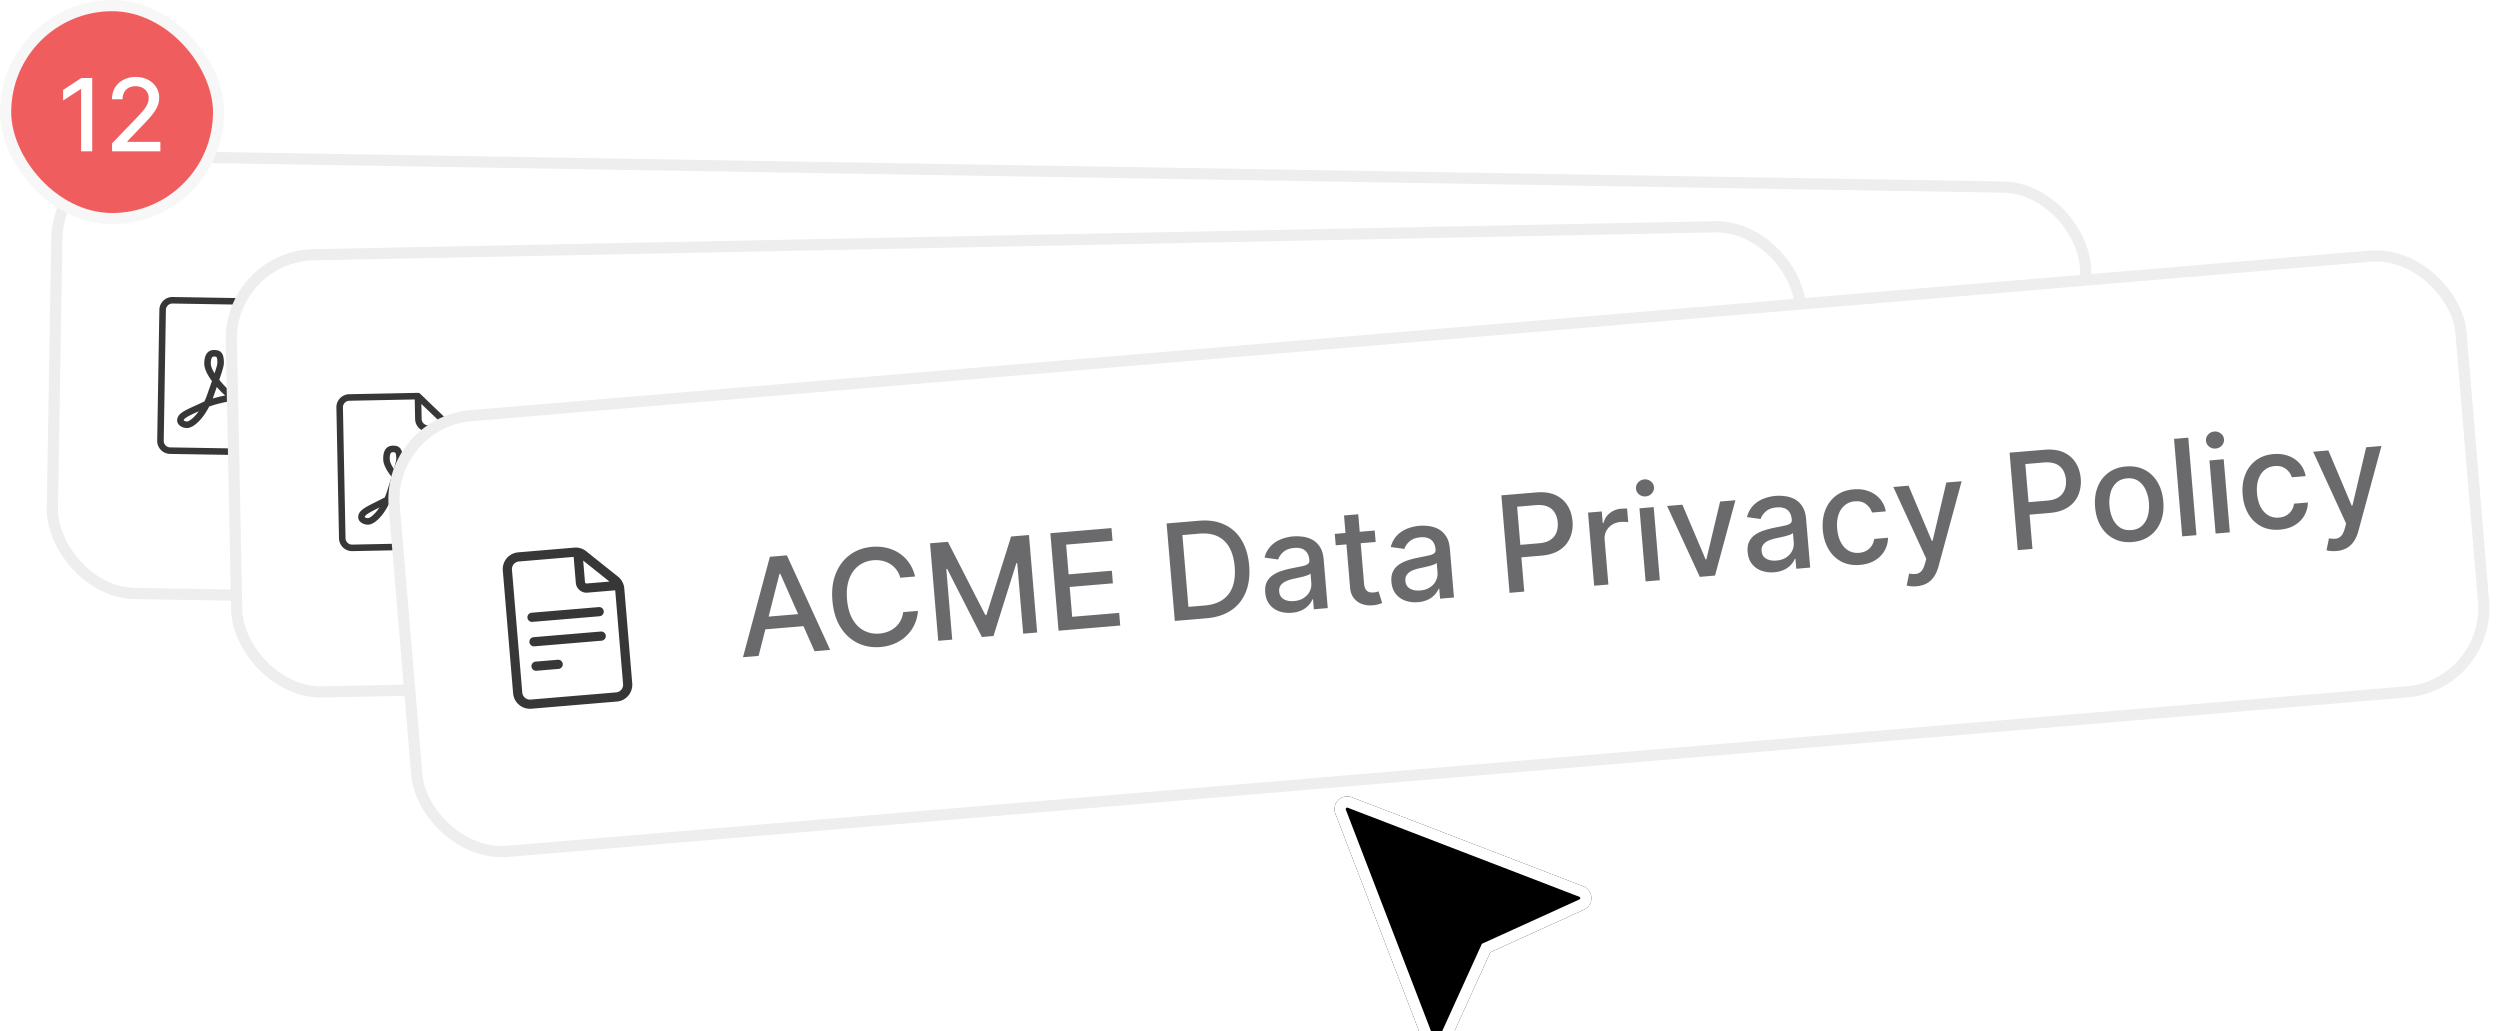
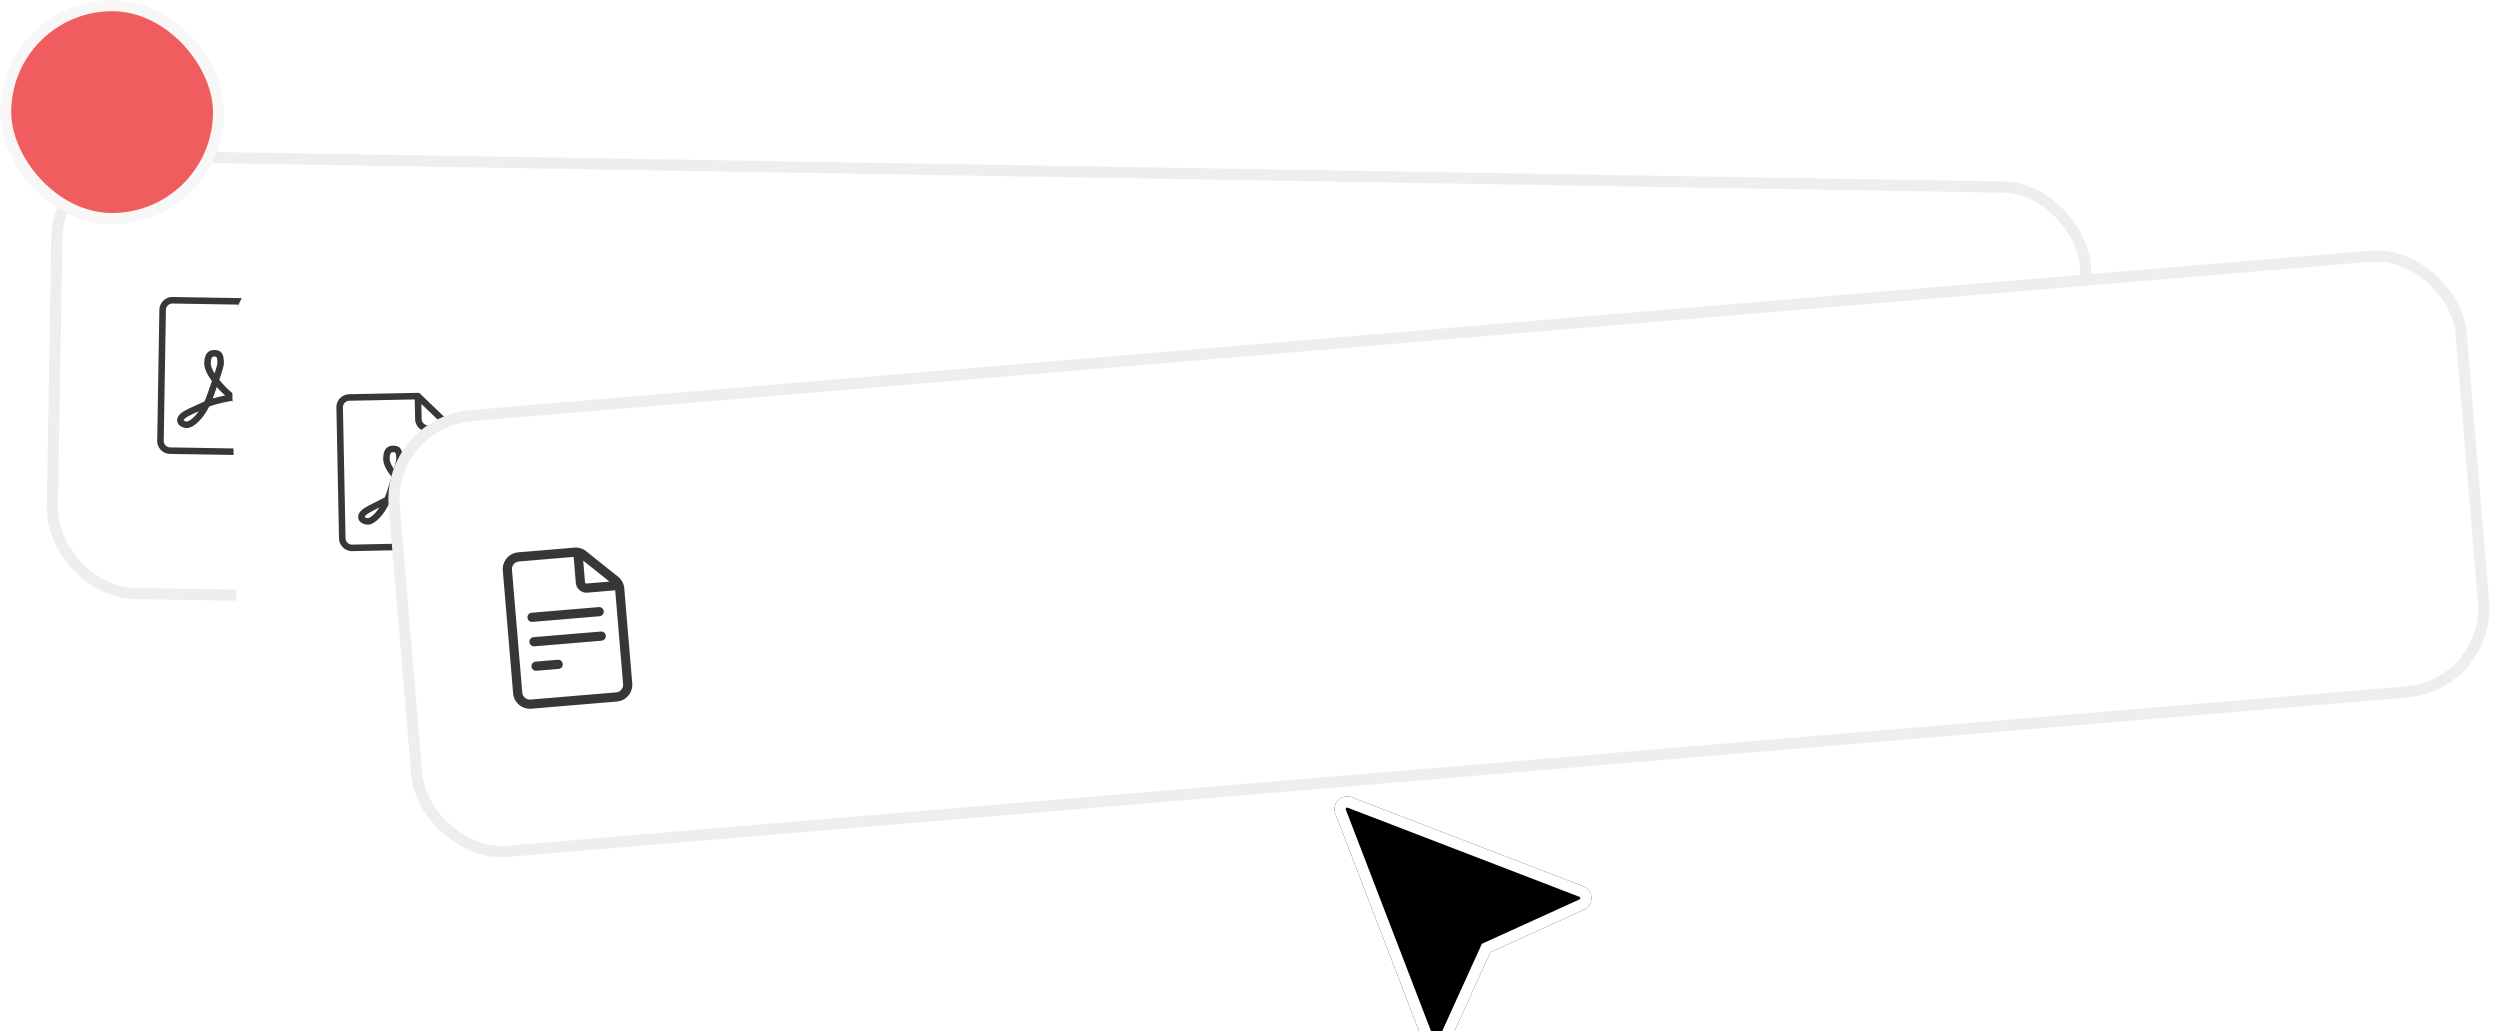
<svg xmlns="http://www.w3.org/2000/svg" width="223" height="92" fill="none">
  <rect width="181" height="39" x="5.191" y="13.822" fill="#fff" rx="7.5" transform="rotate(.946 5.191 13.822)" />
  <rect width="181" height="39" x="5.191" y="13.822" stroke="#EEE" rx="7.5" transform="rotate(.946 5.191 13.822)" />
  <g fill="#373737" clip-path="url(#a)">
    <path d="m24.597 29.646-2.868-2.964a.291.291 0 0 0-.204-.089l-6.125-.101a1.168 1.168 0 0 0-1.185 1.147l-.193 11.665a1.168 1.168 0 0 0 1.147 1.186l8.166.135a1.168 1.168 0 0 0 1.185-1.147l.16-9.624a.292.292 0 0 0-.083-.208ZM21.8 27.593l1.889 1.953-1.338-.022a.584.584 0 0 1-.573-.593l.022-1.338Zm2.137 11.875a.584.584 0 0 1-.593.574l-8.165-.135a.584.584 0 0 1-.574-.593l.193-11.665a.584.584 0 0 1 .593-.574l5.832.097-.029 1.75a1.168 1.168 0 0 0 1.148 1.185l1.75.029-.155 9.332Z" />
    <path d="M20.829 35.145a8.452 8.452 0 0 1-.688-.613 10.065 10.065 0 0 1-.581-.652c.282-.825.407-1.25.41-1.478.016-.968-.33-1.173-.855-1.181-.4-.007-.879.192-.895 1.18-.007.435.223.967.685 1.589l-.424 1.212c-.078.219-.16.421-.248.608-.07.03-.136.06-.201.09-.234.113-.456.214-.662.307-.938.425-1.558.707-1.568 1.283-.007.418.443.684.864.691.542.01 1.373-.702 1.991-1.912.625-.234 1.4-.403 2.01-.507.483.384 1.016.752 1.277.756.723.012.882-.404.888-.754.011-.69-.777-.703-1.155-.709a6.907 6.907 0 0 0-.848.09Zm-4.153 2.453a.46.46 0 0 1-.29-.099c.003-.206.624-.488 1.225-.761l.117-.053c-.449.628-.887.916-1.052.913Zm2.127-5.188c.01-.611.2-.608.302-.606.206.003.292.005.282.588-.002.123-.09.43-.247.907-.223-.356-.34-.66-.337-.889Zm.172 3.138a6.11 6.11 0 0 0 .056-.153l.307-.874c.118.136.247.274.384.416.054.056.187.181.365.338-.36.073-.744.163-1.112.273Zm3.273.206c-.002.131-.003.186-.273.183-.08-.018-.261-.13-.485-.288a1.6 1.6 0 0 1 .177-.01c.43.006.552.05.581.115Z" />
  </g>
  <path fill="#6A6A6C" d="m35.41 37.824.144-8.726 3.11.051c.68.011 1.24.144 1.682.399.442.254.77.598.984 1.03.215.43.318.912.309 1.446a3.078 3.078 0 0 1-.36 1.443c-.23.422-.57.755-1.023.998-.45.24-1.013.354-1.689.342l-2.139-.035.019-1.116 2.02.033c.428.007.777-.06 1.047-.204a1.39 1.39 0 0 0 .598-.604 2 2 0 0 0 .202-.879 1.974 1.974 0 0 0-.173-.88 1.346 1.346 0 0 0-.582-.611c-.265-.15-.616-.228-1.053-.235l-1.654-.027-.125 7.597-1.317-.022Zm7.573.125.108-6.545 1.231.02-.017 1.04.068.002c.125-.35.34-.624.645-.82.307-.2.652-.297 1.036-.29a5.391 5.391 0 0 1 .54.038l-.02 1.219a2.275 2.275 0 0 0-.272-.052 2.615 2.615 0 0 0-.391-.036 1.663 1.663 0 0 0-.809.178 1.425 1.425 0 0 0-.78 1.27l-.065 3.997-1.274-.021Zm7.125.25c-.614-.01-1.147-.16-1.6-.449a2.844 2.844 0 0 1-1.045-1.197c-.245-.51-.361-1.103-.35-1.78.011-.678.147-1.27.408-1.774a2.84 2.84 0 0 1 1.085-1.167c.462-.273 1-.405 1.613-.395.614.01 1.147.16 1.6.448.453.289.801.69 1.045 1.202.245.513.361 1.109.35 1.788-.011.676-.147 1.264-.408 1.766a2.845 2.845 0 0 1-1.085 1.163c-.462.273-1 .405-1.613.395Zm.022-1.07c.397.007.729-.093.993-.299.265-.205.463-.482.594-.83.133-.347.204-.73.21-1.15a3.327 3.327 0 0 0-.172-1.154 1.875 1.875 0 0 0-.566-.858c-.258-.217-.585-.33-.983-.336-.4-.006-.735.095-1.002.303a1.904 1.904 0 0 0-.598.839c-.13.347-.2.73-.206 1.147-.007.42.049.806.168 1.158.122.351.312.634.57.849.26.214.591.325.992.331Zm4.56-5.533 1.275.021-.115 6.97c-.008.438-.093.806-.257 1.105a1.556 1.556 0 0 1-.71.674c-.31.151-.69.223-1.142.216l-.128-.002a2.19 2.19 0 0 1-.132-.007l.018-1.095.107.002.098.001c.301.005.52-.072.656-.232.139-.157.21-.387.216-.69l.115-6.963Zm.648-1a.81.81 0 0 1-.567-.23.72.72 0 0 1-.226-.541.712.712 0 0 1 .243-.533.802.802 0 0 1 .575-.216c.222.003.41.082.563.235.157.15.233.33.23.54a.714.714 0 0 1-.248.533.795.795 0 0 1-.57.213Zm5.051 7.773c-.645-.011-1.198-.158-1.66-.441a2.804 2.804 0 0 1-1.053-1.19c-.242-.51-.357-1.104-.346-1.783.011-.67.146-1.259.404-1.766.261-.507.62-.9 1.077-1.18.459-.28.992-.414 1.6-.404.37.006.726.073 1.07.201.345.128.653.325.925.59.27.267.482.61.635 1.03.152.417.223.923.213 1.516l-.007.452-5.203-.086.016-.954 3.954.065a1.88 1.88 0 0 0-.19-.894 1.546 1.546 0 0 0-.565-.627 1.608 1.608 0 0 0-.857-.24 1.664 1.664 0 0 0-.941.248 1.773 1.773 0 0 0-.625.672 1.969 1.969 0 0 0-.228.904l-.012.746c-.008.437.063.81.211 1.12.151.31.365.547.64.714.276.163.6.248.972.254.242.004.462-.026.662-.09a1.37 1.37 0 0 0 .862-.817l1.202.236c-.102.354-.28.662-.535.925a2.52 2.52 0 0 1-.943.602c-.375.14-.8.205-1.278.197Zm6.978.115c-.633-.01-1.176-.163-1.629-.458a2.85 2.85 0 0 1-1.028-1.214c-.236-.513-.349-1.097-.338-1.753.011-.665.146-1.25.404-1.754.259-.507.617-.9 1.077-1.18.459-.279.997-.413 1.613-.403.497.008.939.108 1.325.299.386.188.696.449.929.782.236.334.373.72.411 1.162l-1.24-.02a1.486 1.486 0 0 0-.455-.8c-.238-.226-.56-.342-.966-.35a1.582 1.582 0 0 0-.938.267 1.8 1.8 0 0 0-.631.782c-.153.338-.234.74-.242 1.206-.008.478.058.89.197 1.24.14.349.34.62.6.815.264.195.577.295.937.301.242.004.461-.036.659-.121.2-.088.368-.214.505-.38a1.46 1.46 0 0 0 .295-.6l1.24.02a2.41 2.41 0 0 1-.432 1.127 2.378 2.378 0 0 1-.938.769c-.386.184-.838.271-1.355.263Zm7.216-6.56-.017 1.023-3.574-.059.016-1.022 3.575.059Zm-2.59-1.61 1.274.02-.102 6.191c-.004.248.03.434.101.56a.578.578 0 0 0 .282.257c.118.044.247.068.386.07.103.002.192-.004.27-.017l.179-.031.212 1.056a2.498 2.498 0 0 1-.829.123c-.335 0-.646-.065-.934-.195a1.609 1.609 0 0 1-.693-.59c-.175-.265-.259-.595-.252-.99l.106-6.455Zm7.906 8.245-1.397-.023 3.284-8.675 1.521.026 2.996 8.777-1.397-.023-2.35-7.181-.068-.002-2.589 7.1Zm.291-3.413 4.534.074-.019 1.108-4.533-.075.018-1.108Zm8.69-5.167-.145 8.726-1.274-.021.144-8.726 1.274.02Zm1.528 11.208.149-8.999 1.244.021-.017 1.06.106.003a3.57 3.57 0 0 1 .328-.468c.142-.177.337-.33.587-.46.25-.131.577-.194.983-.187.528.008.998.15 1.408.423.41.274.73.665.957 1.171.23.507.34 1.114.328 1.821-.012.707-.14 1.312-.384 1.814-.244.499-.574.881-.99 1.147a2.52 2.52 0 0 1-1.418.381c-.397-.006-.722-.078-.972-.216a1.846 1.846 0 0 1-.58-.478 3.549 3.549 0 0 1-.32-.483l-.077-.001-.058 3.472-1.274-.02Zm1.343-5.706c-.007.46.053.865.18 1.214.128.349.317.623.567.823.25.197.557.3.924.305.38.006.7-.09.96-.287.258-.2.456-.474.592-.82.14-.348.213-.74.22-1.178a3.254 3.254 0 0 0-.177-1.166 1.781 1.781 0 0 0-.566-.824c-.252-.203-.57-.307-.953-.314-.37-.006-.684.084-.943.27a1.752 1.752 0 0 0-.588.788 3.326 3.326 0 0 0-.216 1.19Zm7.441-.49-.064 3.885-1.274-.02.144-8.727 1.257.021-.053 3.247.08.001c.16-.35.399-.626.717-.828.319-.202.733-.299 1.241-.29.449.007.839.106 1.172.296.335.19.591.47.77.84.181.366.268.822.259 1.368l-.069 4.162-1.274-.02.066-4.01c.008-.48-.109-.854-.352-1.122-.243-.271-.584-.41-1.025-.418a1.685 1.685 0 0 0-.812.178 1.382 1.382 0 0 0-.568.554c-.137.242-.209.536-.215.883Zm7.782 4.16a2.674 2.674 0 0 1-1.121-.249 1.9 1.9 0 0 1-.786-.69c-.188-.299-.278-.663-.271-1.092.006-.369.082-.672.228-.908.146-.236.341-.422.584-.557.244-.135.516-.236.815-.302.3-.066.604-.115.915-.147l.956-.095c.245-.027.423-.074.535-.14.112-.067.169-.176.172-.33v-.03c.006-.372-.094-.662-.301-.87-.204-.208-.512-.315-.924-.322-.429-.007-.768.083-1.019.269-.247.183-.419.39-.517.618l-1.193-.293c.149-.395.362-.713.638-.952.28-.243.6-.417.959-.522.36-.107.737-.158 1.132-.151.262.004.538.04.83.107.294.065.568.18.821.346.255.166.463.401.623.705.16.301.236.69.228 1.167l-.072 4.346-1.244-.02.015-.895h-.051a1.821 1.821 0 0 1-.379.479 1.966 1.966 0 0 1-.641.386c-.261.1-.571.148-.932.142Zm.294-1.018c.352.006.654-.059.907-.194.255-.135.449-.314.584-.536.137-.225.208-.467.212-.725l.014-.844a.663.663 0 0 1-.266.124 4.092 4.092 0 0 1-.441.09c-.165.023-.326.045-.482.065a51.9 51.9 0 0 0-.393.044 3.145 3.145 0 0 0-.68.147 1.16 1.16 0 0 0-.491.311c-.122.135-.184.316-.188.543-.005.315.107.556.337.721.231.163.526.248.887.254Zm8.65 1.02-1.398-.022 3.285-8.675 1.521.026 2.996 8.777-1.398-.023-2.349-7.181-.068-.002-2.589 7.1Zm.291-3.413 4.533.075-.018 1.108-4.534-.075.019-1.108Zm9.92 3.714c-.634-.01-1.177-.163-1.629-.457a2.85 2.85 0 0 1-1.029-1.215c-.236-.512-.348-1.096-.337-1.752.011-.665.145-1.25.404-1.754a2.87 2.87 0 0 1 1.076-1.18c.459-.28.997-.414 1.614-.404a3.06 3.06 0 0 1 1.324.3 2.326 2.326 0 0 1 1.341 1.944l-1.24-.02a1.484 1.484 0 0 0-.456-.801c-.238-.226-.56-.342-.966-.349a1.584 1.584 0 0 0-.938.266 1.81 1.81 0 0 0-.631.783c-.153.338-.233.74-.241 1.206-.008.477.058.89.197 1.24.139.348.339.62.6.815.264.194.576.295.937.3.241.005.461-.036.658-.12.201-.088.369-.215.505-.38.139-.165.238-.366.296-.6l1.24.02a2.422 2.422 0 0 1-.432 1.127 2.387 2.387 0 0 1-.938.768c-.387.184-.838.272-1.355.263Zm8.431 2.462.057-3.472-.077-.001a3.357 3.357 0 0 1-.34.471c-.145.177-.343.33-.596.46-.252.129-.577.19-.974.184a2.535 2.535 0 0 1-1.408-.429c-.408-.28-.725-.672-.953-1.179-.224-.51-.331-1.118-.319-1.825.012-.707.14-1.31.384-1.81.247-.498.58-.877.999-1.138.419-.26.891-.386 1.417-.377.406.007.731.08.976.22.248.138.439.298.572.48.136.18.242.34.316.477l.107.002.017-1.06 1.244.02-.148 8.998-1.274-.02Zm-1.631-3.44c.366.006.677-.086.933-.275.259-.191.457-.46.593-.804.14-.344.213-.746.221-1.207a3.335 3.335 0 0 0-.177-1.196 1.75 1.75 0 0 0-.562-.806c-.249-.195-.56-.295-.932-.301-.384-.007-.705.088-.964.282a1.82 1.82 0 0 0-.593.805 3.328 3.328 0 0 0-.211 1.16c-.007.437.052.831.177 1.183.124.352.313.632.565.84.255.206.572.313.95.319Zm8.849-1.61.063-3.83 1.278.02-.108 6.545-1.253-.02.019-1.134-.068-.001a2.042 2.042 0 0 1-.739.861c-.333.225-.746.333-1.237.325a2.217 2.217 0 0 1-1.112-.295 1.94 1.94 0 0 1-.744-.844c-.176-.369-.26-.824-.251-1.363l.069-4.163 1.274.021-.066 4.01c-.008.445.11.803.353 1.07.243.269.561.406.956.413.239.004.477-.052.715-.167a1.5 1.5 0 0 0 .601-.532c.163-.238.246-.544.25-.916Zm2.945 2.763.108-6.544 1.274.02-.108 6.546-1.274-.022Zm.768-7.543a.807.807 0 0 1-.567-.231.722.722 0 0 1-.226-.541.716.716 0 0 1 .243-.533.802.802 0 0 1 .575-.216.787.787 0 0 1 .563.235c.157.15.233.33.23.54a.716.716 0 0 1-.248.534.794.794 0 0 1-.57.212Zm7.205 2.727-1.158.185a1.347 1.347 0 0 0-.223-.425 1.135 1.135 0 0 0-.412-.335 1.512 1.512 0 0 0-.658-.139c-.361-.006-.663.07-.907.228-.245.155-.369.36-.373.612a.655.655 0 0 0 .234.532c.16.137.42.25.779.341l1.036.256c.599.15 1.045.371 1.335.666.291.294.432.673.425 1.136a1.72 1.72 0 0 1-.358 1.043c-.23.3-.548.533-.954.7-.403.167-.869.245-1.397.237-.733-.012-1.329-.178-1.786-.498-.458-.323-.735-.775-.83-1.357l1.234-.167c.071.322.225.568.461.736.236.166.546.252.929.259.418.007.753-.074 1.006-.244.253-.172.381-.384.385-.637a.666.666 0 0 0-.221-.52c-.149-.14-.378-.25-.69-.326l-1.103-.261c-.609-.15-1.057-.378-1.344-.687-.285-.309-.424-.696-.416-1.162a1.65 1.65 0 0 1 .341-1.009c.22-.286.522-.507.906-.662.383-.159.82-.234 1.312-.226.707.012 1.261.174 1.662.488.402.31.663.723.785 1.236Zm1.447 4.972.108-6.544 1.274.02-.108 6.545-1.274-.021Zm.768-7.544a.81.81 0 0 1-.567-.23.717.717 0 0 1-.225-.541.709.709 0 0 1 .243-.533.801.801 0 0 1 .575-.217.789.789 0 0 1 .563.235c.156.15.233.331.229.541a.715.715 0 0 1-.247.533.796.796 0 0 1-.571.212Zm5.383 1.1-.017 1.022-3.574-.06.016-1.022 3.575.06Zm-2.59-1.612 1.274.021-.102 6.191c-.004.247.03.434.101.56a.58.58 0 0 0 .282.256c.118.045.247.068.386.07.103.002.192-.003.269-.016l.18-.032.212 1.057a2.505 2.505 0 0 1-.829.123c-.335 0-.646-.065-.934-.195a1.602 1.602 0 0 1-.693-.591c-.175-.264-.259-.594-.253-.989l.107-6.455Zm3.891 8.18.109-6.545 1.274.02-.109 6.545-1.274-.02Zm.769-7.545a.812.812 0 0 1-.568-.23.72.72 0 0 1-.225-.541.709.709 0 0 1 .243-.533.802.802 0 0 1 .575-.217.789.789 0 0 1 .563.235c.156.15.233.331.229.541a.715.715 0 0 1-.247.533.796.796 0 0 1-.57.212Zm4.974 7.771c-.614-.01-1.147-.16-1.599-.448a2.84 2.84 0 0 1-1.046-1.198c-.245-.51-.361-1.103-.35-1.779.011-.679.147-1.27.408-1.775a2.845 2.845 0 0 1 1.085-1.166c.462-.274 1-.406 1.614-.396.613.01 1.146.16 1.599.449.453.288.801.69 1.046 1.202.244.512.361 1.108.349 1.787-.011.676-.147 1.265-.408 1.766a2.844 2.844 0 0 1-1.085 1.163c-.462.273-1 .405-1.613.395Zm.022-1.07c.397.007.729-.092.993-.298a1.85 1.85 0 0 0 .594-.83c.133-.347.204-.731.211-1.152a3.324 3.324 0 0 0-.173-1.153 1.873 1.873 0 0 0-.566-.858c-.257-.217-.585-.329-.983-.336-.4-.006-.734.095-1.002.304a1.906 1.906 0 0 0-.598.838 3.39 3.39 0 0 0-.206 1.147c-.007.42.049.806.168 1.158.122.351.312.634.57.849.261.215.591.325.992.332Zm5.791-2.853-.064 3.886-1.274-.021.108-6.545 1.223.02-.018 1.066.081.001c.156-.344.397-.618.721-.823.327-.205.737-.304 1.228-.295.446.007.835.107 1.167.3.332.19.588.47.766.84.179.37.264.824.255 1.363l-.069 4.163-1.274-.02.066-4.01c.008-.475-.109-.847-.352-1.118-.243-.274-.58-.415-1.012-.422a1.595 1.595 0 0 0-.791.179 1.377 1.377 0 0 0-.55.553c-.135.242-.205.537-.211.883Z" />
  <rect width="140" height="39" x="20.485" y="22.875" fill="#fff" rx="7.5" transform="rotate(-1.144 20.485 22.875)" />
-   <rect width="140" height="39" x="20.485" y="22.875" stroke="#EEE" rx="7.5" transform="rotate(-1.144 20.485 22.875)" />
  <g fill="#373737" clip-path="url(#b)">
    <path d="m40.455 37.981-2.974-2.858a.291.291 0 0 0-.208-.081l-6.124.122a1.168 1.168 0 0 0-1.143 1.19l.233 11.664a1.168 1.168 0 0 0 1.19 1.143l8.165-.163a1.168 1.168 0 0 0 1.143-1.19l-.192-9.622a.292.292 0 0 0-.09-.205Zm-2.87-1.95 1.959 1.883-1.338.027a.584.584 0 0 1-.595-.572l-.026-1.337Zm2.569 11.79a.584.584 0 0 1-.572.594l-8.165.163a.584.584 0 0 1-.595-.571l-.233-11.665a.584.584 0 0 1 .572-.594l5.832-.117.035 1.75a1.168 1.168 0 0 0 1.19 1.143l1.75-.035.186 9.331Z" />
    <path d="M36.89 43.614a8.422 8.422 0 0 1-.71-.588 10.05 10.05 0 0 1-.605-.63c.252-.835.361-1.265.356-1.493-.019-.968-.372-1.16-.898-1.149-.399.008-.87.225-.85 1.212.008.435.257.959.742 1.563l-.38 1.227a7.18 7.18 0 0 1-.225.617 4.727 4.727 0 0 0-.198.098c-.23.12-.448.229-.65.33-.922.46-1.532.763-1.52 1.34.008.417.468.667.888.659.542-.011 1.347-.752 1.92-1.984.616-.257 1.385-.454 1.991-.58.496.366 1.042.714 1.303.709.723-.014.867-.436.86-.786-.014-.69-.802-.674-1.18-.666a6.924 6.924 0 0 0-.844.12Zm-4.061 2.602a.46.46 0 0 1-.294-.088c-.004-.206.607-.51 1.197-.805l.115-.057c-.426.644-.853.947-1.018.95Zm1.937-5.261c-.013-.612.177-.615.279-.617.206-.005.292-.006.303.577.003.123-.073.432-.214.915-.236-.348-.364-.647-.368-.875Zm.286 3.13.05-.156.275-.884a7.225 7.225 0 0 0 .777.726c-.358.085-.739.19-1.102.313Zm3.279.086c.002.13.003.185-.267.192-.08-.015-.266-.12-.496-.27a1.9 1.9 0 0 1 .177-.017c.431-.009.554.031.586.095Z" />
  </g>
  <path fill="#6A6A6C" d="m51.761 45.755-.174-8.726 3.11-.062c.679-.014 1.244.099 1.694.337.451.238.792.57 1.022.994.23.422.35.9.361 1.433a3.079 3.079 0 0 1-.308 1.456c-.213.43-.541.775-.985 1.034-.44.256-1 .39-1.675.404l-2.14.043-.021-1.117 2.02-.04c.428-.008.774-.09 1.038-.242.264-.156.456-.364.576-.625.12-.261.177-.557.17-.886a1.974 1.974 0 0 0-.205-.874 1.345 1.345 0 0 0-.604-.589c-.27-.14-.624-.205-1.061-.196l-1.653.033.151 7.596-1.316.027Zm7.572-.152-.13-6.544 1.23-.024.021 1.04.069-.002c.112-.355.316-.636.613-.843.3-.211.642-.32 1.025-.328a5.458 5.458 0 0 1 .542.02l.024 1.218a2.274 2.274 0 0 0-.273-.042 2.6 2.6 0 0 0-.393-.022 1.663 1.663 0 0 0-.801.208 1.425 1.425 0 0 0-.733 1.298l.08 3.996-1.274.025Zm7.13-.01c-.614.012-1.152-.118-1.615-.39a2.845 2.845 0 0 1-1.089-1.159c-.263-.5-.401-1.088-.415-1.764-.013-.68.102-1.275.344-1.789a2.84 2.84 0 0 1 1.042-1.206c.451-.29.984-.441 1.597-.453.614-.013 1.152.117 1.615.39.463.271.826.66 1.089 1.163s.401 1.094.414 1.773c.014.676-.1 1.27-.343 1.78-.243.51-.59.91-1.042 1.201-.451.29-.984.442-1.598.454Zm-.018-1.07c.398-.007.725-.119.983-.334.257-.216.444-.5.562-.851.121-.352.177-.738.169-1.159-.009-.417-.08-.8-.215-1.146a1.874 1.874 0 0 0-.596-.837c-.266-.207-.597-.307-.995-.3-.4.009-.73.122-.99.34a1.903 1.903 0 0 0-.567.86 3.392 3.392 0 0 0-.165 1.154c.008.42.079.804.21 1.15.135.347.336.623.601.828.268.205.603.304 1.003.296Zm4.357-5.696 1.273-.025.14 6.97c.008.438-.064.809-.217 1.113-.15.304-.378.537-.685.7-.303.162-.681.248-1.133.257l-.128.002c-.042.001-.086 0-.132-.001l-.022-1.095.107-.002.098-.002c.301-.006.517-.092.647-.256.133-.162.197-.395.19-.699l-.138-6.962Zm.61-1.022a.81.81 0 0 1-.575-.21.72.72 0 0 1-.246-.532.712.712 0 0 1 .224-.542.802.802 0 0 1 .567-.237.787.787 0 0 1 .57.215.706.706 0 0 1 .25.532.715.715 0 0 1-.228.541.795.795 0 0 1-.562.233Zm5.331 7.583c-.645.013-1.203-.114-1.674-.38a2.804 2.804 0 0 1-1.097-1.15c-.26-.501-.397-1.09-.41-1.77-.014-.67.1-1.263.339-1.78a2.912 2.912 0 0 1 1.033-1.218c.448-.296.977-.45 1.585-.462.369-.007.728.047 1.077.162s.664.3.944.556c.281.256.505.591.673 1.006.167.411.257.914.268 1.507l.01.452-5.203.104-.019-.954 3.954-.08a1.88 1.88 0 0 0-.222-.886 1.547 1.547 0 0 0-.588-.606 1.607 1.607 0 0 0-.865-.209 1.663 1.663 0 0 0-.932.283c-.26.179-.46.41-.6.694a1.97 1.97 0 0 0-.195.912l.015.745c.009.438.093.808.252 1.112.163.304.385.534.666.69.282.154.609.227.98.22.242-.006.462-.044.66-.116a1.37 1.37 0 0 0 .831-.848l1.21.193c-.09.357-.257.672-.502.944-.242.269-.548.48-.92.636-.37.152-.793.233-1.27.243Zm6.978-.14c-.634.013-1.182-.12-1.645-.397a2.848 2.848 0 0 1-1.072-1.177c-.254-.503-.388-1.083-.401-1.74-.013-.664.1-1.253.34-1.766.24-.516.584-.922 1.032-1.218.449-.296.982-.45 1.598-.463.497-.01.942.074 1.335.25.392.174.711.424.957.749.248.324.399.706.453 1.146l-1.24.024a1.486 1.486 0 0 0-.484-.783c-.246-.216-.572-.32-.978-.313a1.583 1.583 0 0 0-.928.3c-.26.19-.46.458-.602.805-.14.344-.207.749-.197 1.214.01.478.09.888.242 1.232.152.343.362.608.63.793.27.185.586.273.947.266.241-.005.459-.053.653-.145a1.34 1.34 0 0 0 .49-.398 1.46 1.46 0 0 0 .274-.61l1.24-.025a2.41 2.41 0 0 1-.39 1.142 2.379 2.379 0 0 1-.91.802c-.38.198-.827.302-1.344.312Zm6.972-6.818.02 1.023-3.574.071-.02-1.022 3.574-.072Zm-2.647-1.515 1.273-.026.124 6.19c.005.248.046.433.122.557.076.12.173.202.29.245.12.04.25.06.39.056a1.49 1.49 0 0 0 .267-.026l.179-.038.25 1.048c-.073.03-.177.06-.313.091a2.498 2.498 0 0 1-.51.062 2.244 2.244 0 0 1-.94-.16 1.608 1.608 0 0 1-.715-.566c-.185-.258-.28-.584-.288-.979l-.13-6.454Zm8.201 7.951-1.397.028 2.965-8.788 1.521-.03 3.315 8.662-1.398.028-2.61-7.091-.067.001-2.329 7.19Zm.166-3.422 4.533-.09.023 1.108-4.534.09-.022-1.108Zm8.495-5.48.174 8.726-1.273.025-.175-8.726 1.274-.025Zm1.937 11.145-.18-8.998 1.245-.025.021 1.061.106-.002c.071-.138.175-.298.31-.48.136-.181.326-.341.57-.48.245-.14.57-.216.976-.224a2.556 2.556 0 0 1 1.423.373c.42.258.753.637.998 1.135.249.498.38 1.1.395 1.807.014.708-.092 1.316-.318 1.827-.225.507-.541.901-.948 1.182a2.516 2.516 0 0 1-1.402.433c-.398.008-.724-.052-.98-.18a1.857 1.857 0 0 1-.597-.457 3.57 3.57 0 0 1-.338-.471l-.076.002.069 3.472-1.274.025Zm1.134-5.75c.009.46.084.861.225 1.205.14.344.339.611.595.802.257.188.568.279.935.272.38-.008.697-.115.948-.322.252-.21.439-.49.563-.842.127-.352.185-.747.177-1.184a3.251 3.251 0 0 0-.22-1.16 1.777 1.777 0 0 0-.595-.802c-.26-.194-.581-.287-.965-.279-.369.007-.68.109-.931.304a1.755 1.755 0 0 0-.56.808 3.322 3.322 0 0 0-.172 1.197Zm7.418-.763.078 3.886-1.274.025-.174-8.725 1.257-.025.064 3.246.081-.001c.147-.356.375-.64.687-.854.311-.213.72-.325 1.229-.336.449-.008.842.076 1.181.254.342.178.609.448.801.81.194.36.297.813.308 1.359l.083 4.162-1.274.026-.08-4.01c-.009-.48-.14-.85-.393-1.108-.252-.263-.598-.39-1.039-.38a1.684 1.684 0 0 0-.805.208 1.375 1.375 0 0 0-.547.573c-.129.247-.19.544-.183.89Zm7.929 3.874a2.677 2.677 0 0 1-1.13-.208 1.897 1.897 0 0 1-.81-.661c-.199-.292-.303-.652-.311-1.08-.008-.37.057-.675.194-.917.138-.241.326-.434.564-.578a3.02 3.02 0 0 1 .803-.331c.297-.077.6-.137.909-.18l.952-.13c.244-.036.42-.09.53-.16.109-.07.162-.182.159-.336v-.03c-.008-.372-.119-.658-.333-.858-.211-.2-.523-.297-.935-.288-.429.008-.765.11-1.008.305-.241.193-.406.405-.495.637l-1.202-.249a2.3 2.3 0 0 1 .603-.975c.27-.253.583-.438.939-.556a3.71 3.71 0 0 1 1.126-.193c.261-.005.538.02.832.077.297.054.574.16.833.316.262.157.478.384.649.682.171.295.261.68.27 1.158l.087 4.346-1.244.024-.018-.894h-.051a1.806 1.806 0 0 1-.361.494c-.161.162-.37.299-.627.409-.256.11-.565.169-.925.176Zm.256-1.028c.352-.007.652-.083.899-.227.25-.144.438-.33.564-.557.129-.23.191-.474.186-.732l-.017-.844c-.044.047-.131.09-.261.133-.127.04-.273.075-.437.107l-.48.082-.391.059a3.151 3.151 0 0 0-.674.171c-.201.078-.36.188-.48.33-.116.138-.172.321-.168.548.007.316.128.552.364.71.236.154.534.227.895.22Zm8.681.705-1.397.027 2.966-8.788 1.521-.03 3.314 8.663-1.397.028-2.61-7.092-.068.002-2.329 7.19Zm.166-3.422 4.534-.09.022 1.107-4.533.09-.023-1.107Zm10.05 3.35c-.634.012-1.182-.12-1.645-.398a2.848 2.848 0 0 1-1.072-1.176c-.255-.504-.388-1.084-.401-1.74-.014-.665.1-1.254.339-1.767.24-.516.584-.922 1.033-1.218.449-.296.981-.45 1.598-.463a3.07 3.07 0 0 1 1.334.25c.393.175.712.424.957.749.248.325.399.707.454 1.146l-1.24.025a1.483 1.483 0 0 0-.485-.783c-.245-.217-.571-.322-.978-.313a1.581 1.581 0 0 0-.927.3c-.26.19-.461.458-.602.804-.141.344-.207.749-.197 1.215.009.477.09.887.242 1.23.151.345.361.609.629.794.271.185.587.274.947.267.242-.005.46-.054.654-.146a1.34 1.34 0 0 0 .491-.397c.133-.17.224-.374.273-.611l1.24-.025a2.403 2.403 0 0 1-.391 1.142 2.372 2.372 0 0 1-.909.802c-.379.198-.828.302-1.344.313Zm8.515 2.152-.07-3.472-.076.002c-.074.14-.182.302-.323.483a1.847 1.847 0 0 1-.579.48c-.247.14-.569.212-.967.22a2.538 2.538 0 0 1-1.423-.376c-.417-.264-.749-.646-.994-1.144-.243-.5-.372-1.105-.386-1.812-.014-.707.092-1.315.317-1.822.229-.508.548-.899.957-1.174a2.55 2.55 0 0 1 1.402-.429c.407-.008.735.054.984.185.253.128.449.28.589.457.143.176.254.332.333.467l.107-.003-.021-1.06 1.244-.025.18 8.998-1.274.025Zm-1.756-3.379c.367-.007.674-.11.923-.308.252-.201.44-.476.564-.825.126-.35.185-.754.176-1.214a3.332 3.332 0 0 0-.22-1.19 1.76 1.76 0 0 0-.591-.785c-.257-.185-.571-.274-.943-.266-.384.008-.701.113-.953.317a1.822 1.822 0 0 0-.563.826 3.333 3.333 0 0 0-.169 1.166c.009.438.082.83.22 1.177.138.346.336.62.596.819.262.197.583.29.96.283Z" />
  <rect width="185" height="39" x="34.542" y="37.705" fill="#fff" rx="7.5" transform="rotate(-4.8 34.542 37.705)" />
  <rect width="185" height="39" x="34.542" y="37.705" stroke="#EEE" rx="7.5" transform="rotate(-4.8 34.542 37.705)" />
  <g fill="#373737" clip-path="url(#c)">
    <path d="m55.125 51.436-2.836-2.265a1.498 1.498 0 0 0-1.064-.323l-5.002.42a1.506 1.506 0 0 0-1.373 1.624l.92 10.954c.07.826.798 1.442 1.624 1.373l7.63-.64a1.506 1.506 0 0 0 1.372-1.625l-.71-8.468a1.51 1.51 0 0 0-.56-1.05Zm-.762.441-2.035.17a.137.137 0 0 1-.147-.124l-.161-1.917 2.343 1.871Zm.592 9.884-7.63.64a.684.684 0 0 1-.738-.624l-.92-10.953a.684.684 0 0 1 .624-.739l4.878-.41.194 2.317a.958.958 0 0 0 1.034.873l2.48-.208.702 8.365a.684.684 0 0 1-.624.739Z" />
    <path d="m53.41 54.152-5.994.504a.41.41 0 0 0 .069.817l5.994-.503a.41.41 0 0 0-.068-.818Zm.184 2.18-5.995.503a.41.41 0 0 0 .069.818l5.994-.503a.41.41 0 0 0-.068-.818Zm-3.83 2.517-1.982.166a.41.41 0 0 0 .069.818l1.981-.167a.41.41 0 0 0-.068-.817Z" />
  </g>
-   <path fill="#6A6A6C" d="m67.667 58.506-1.392.117 2.399-8.96 1.516-.127 3.86 8.434-1.393.117-3.056-6.91-.068.005-1.866 7.324Zm-.052-3.426 4.518-.379.093 1.104-4.518.38-.093-1.105Zm14.012-3.657-1.325.112a2.032 2.032 0 0 0-.903-1.229 2.205 2.205 0 0 0-.703-.283 2.647 2.647 0 0 0-.795-.049c-.501.043-.94.206-1.315.492-.372.285-.653.68-.84 1.186-.186.506-.25 1.11-.19 1.812.059.708.222 1.296.49 1.764.27.467.613.81 1.03 1.025a2.47 2.47 0 0 0 1.37.261 2.71 2.71 0 0 0 .772-.176 2.26 2.26 0 0 0 .647-.392 2.062 2.062 0 0 0 .695-1.345l1.325-.107a3.56 3.56 0 0 1-.313 1.215 3.27 3.27 0 0 1-.7.99 3.526 3.526 0 0 1-1.027.69 4.004 4.004 0 0 1-1.308.324c-.753.063-1.438-.06-2.057-.367-.62-.31-1.127-.784-1.523-1.424-.392-.64-.628-1.422-.706-2.348-.078-.929.025-1.74.31-2.434.283-.696.704-1.248 1.263-1.654.559-.409 1.213-.645 1.963-.708a4.075 4.075 0 0 1 1.308.091c.413.097.79.259 1.131.487.341.225.632.511.872.859.24.345.416.747.53 1.208Zm1.333-2.96 1.592-.133 3.337 6.528.102-.009 2.2-6.993 1.593-.134.73 8.697-1.248.105-.529-6.293-.08.007-2.038 6.495-1.036.087-3.093-6.069-.08.007.529 6.297-1.249.105-.73-8.696Zm11.462 7.796-.73-8.697 5.452-.457.095 1.129-4.14.348.222 2.65 3.856-.324.094 1.125-3.855.324.223 2.662 4.191-.352.095 1.13-5.503.462Zm13.185-1.107-2.815.236-.731-8.696 2.905-.244c.852-.072 1.598.04 2.239.338a3.452 3.452 0 0 1 1.531 1.372c.382.618.612 1.378.688 2.282.076.905-.025 1.698-.301 2.377a3.498 3.498 0 0 1-1.301 1.623c-.593.4-1.332.638-2.215.712Zm-1.599-1.02 1.431-.12c.662-.056 1.202-.227 1.62-.513.418-.289.716-.68.894-1.174.177-.497.237-1.09.18-1.777-.058-.682-.215-1.252-.473-1.71a2.318 2.318 0 0 0-1.055-1.001c-.448-.21-.989-.29-1.623-.236l-1.512.127.538 6.404Zm9.222.525a2.674 2.674 0 0 1-1.141-.135 1.893 1.893 0 0 1-.85-.609c-.218-.278-.344-.63-.38-1.058-.031-.368.014-.677.136-.927.122-.25.297-.454.526-.613.229-.159.489-.286.78-.382.292-.095.59-.175.895-.237l.942-.19c.241-.052.414-.117.519-.194.104-.077.15-.192.138-.345l-.003-.03c-.031-.37-.16-.649-.387-.835-.223-.187-.54-.263-.951-.228-.427.036-.756.159-.987.37a1.525 1.525 0 0 0-.453.666l-1.216-.172a2.31 2.31 0 0 1 .54-1.012c.254-.269.554-.474.902-.614a3.706 3.706 0 0 1 1.111-.265 3.99 3.99 0 0 1 .836.024c.299.035.583.122.851.262.271.14.502.353.691.64.189.283.304.662.344 1.138l.363 4.331-1.239.105-.075-.892-.051.004a1.826 1.826 0 0 1-.329.515 1.97 1.97 0 0 1-.6.448 2.464 2.464 0 0 1-.912.235Zm.19-1.042c.351-.03.646-.124.883-.284.24-.16.416-.357.528-.592.114-.237.16-.485.138-.742l-.07-.841a.669.669 0 0 1-.253.15 4.07 4.07 0 0 1-.429.134l-.474.112c-.154.033-.283.06-.386.084a3.14 3.14 0 0 0-.662.214c-.195.09-.348.21-.458.359-.107.146-.151.332-.132.558.026.315.162.543.408.684.245.14.548.194.907.164Zm7.205-6.293.085 1.02-3.563.299-.085-1.02 3.563-.299Zm-2.739-1.344 1.27-.106.518 6.17c.021.246.073.429.157.547a.58.58 0 0 0 .306.227c.122.032.253.042.391.03a1.49 1.49 0 0 0 .266-.043l.176-.049.317 1.03a2.497 2.497 0 0 1-.812.205c-.334.034-.65 0-.95-.1a1.607 1.607 0 0 1-.749-.519c-.2-.245-.317-.565-.35-.958l-.54-6.434Zm6.601 7.734a2.67 2.67 0 0 1-1.14-.135 1.896 1.896 0 0 1-.851-.609c-.217-.278-.344-.631-.38-1.059-.031-.367.015-.676.136-.926.122-.25.297-.454.526-.613.229-.159.489-.286.781-.382.291-.096.589-.175.895-.238l.942-.19c.241-.052.413-.116.518-.193.105-.077.151-.192.138-.345l-.003-.03c-.031-.37-.16-.65-.386-.836-.224-.186-.541-.262-.952-.228-.427.036-.756.16-.986.37-.228.207-.379.43-.453.666l-1.216-.171c.108-.408.288-.746.539-1.012.254-.27.555-.474.902-.614a3.713 3.713 0 0 1 1.111-.265 3.99 3.99 0 0 1 .836.024c.299.035.583.122.852.262.271.14.501.353.69.64.19.283.304.662.344 1.138l.364 4.331-1.24.104-.075-.892-.051.005a1.804 1.804 0 0 1-.329.515 1.98 1.98 0 0 1-.599.448 2.466 2.466 0 0 1-.913.235Zm.19-1.043c.352-.029.646-.123.883-.283.241-.16.416-.357.528-.592a1.41 1.41 0 0 0 .138-.743l-.07-.84a.669.669 0 0 1-.253.149 4.07 4.07 0 0 1-.429.134c-.162.04-.32.077-.474.113-.154.033-.282.06-.386.084a3.16 3.16 0 0 0-.662.213 1.16 1.16 0 0 0-.457.36c-.108.145-.152.332-.133.558.026.314.162.542.408.684.245.14.548.194.907.163Zm7.974.212-.73-8.697 3.1-.26c.677-.057 1.247.02 1.713.228.465.21.826.518 1.082.927.257.406.407.875.452 1.407a3.074 3.074 0 0 1-.214 1.472 2.436 2.436 0 0 1-.917 1.095c-.424.284-.973.454-1.647.51l-2.131.18-.094-1.113 2.013-.17c.427-.035.768-.138 1.022-.307.253-.173.432-.393.534-.661.103-.268.141-.566.113-.895a1.966 1.966 0 0 0-.26-.859 1.344 1.344 0 0 0-.64-.549c-.279-.122-.636-.165-1.072-.128l-1.647.138.636 7.572-1.313.11Zm7.547-.634-.547-6.522 1.227-.104.087 1.037.068-.006c.089-.361.276-.655.559-.88.286-.23.62-.36 1.002-.393a5.312 5.312 0 0 1 .541-.015l.102 1.214a2.284 2.284 0 0 0-.275-.024 2.602 2.602 0 0 0-.393.003c-.3.025-.563.112-.787.259a1.42 1.42 0 0 0-.648 1.341l.334 3.984-1.27.106Zm4.59-.385-.548-6.523 1.27-.106.547 6.522-1.269.107Zm.009-7.583a.811.811 0 0 1-.588-.173.72.72 0 0 1-.278-.516.711.711 0 0 1 .188-.554.803.803 0 0 1 .55-.273.788.788 0 0 1 .584.178.707.707 0 0 1 .283.515.716.716 0 0 1-.193.555.796.796 0 0 1-.546.268Zm8.001.342-1.818 6.72-1.359.115-2.917-6.324 1.363-.114 2.073 4.88.068-.005 1.226-5.158 1.364-.114Zm3.464 6.423a2.672 2.672 0 0 1-1.14-.136 1.896 1.896 0 0 1-.851-.608c-.217-.278-.344-.631-.38-1.059-.031-.368.015-.676.136-.926.122-.25.297-.454.526-.613.229-.16.489-.286.78-.382a8.08 8.08 0 0 1 .896-.238l.942-.19c.24-.052.413-.116.518-.193.105-.078.151-.192.138-.345l-.003-.03c-.031-.371-.16-.65-.386-.836-.224-.186-.541-.262-.952-.228-.427.036-.756.16-.987.37-.227.207-.378.43-.452.666l-1.217-.171c.109-.408.289-.746.54-1.012a2.52 2.52 0 0 1 .902-.615 3.706 3.706 0 0 1 1.111-.264c.26-.022.539-.014.836.024.299.035.583.122.851.262.272.14.502.353.691.639.189.283.304.663.344 1.139l.364 4.33-1.24.105-.075-.892-.051.005a1.826 1.826 0 0 1-.329.515 1.97 1.97 0 0 1-.6.448 2.458 2.458 0 0 1-.912.235Zm.19-1.043c.351-.03.646-.124.883-.283.24-.16.416-.358.528-.592.114-.238.16-.485.138-.743l-.07-.84a.669.669 0 0 1-.253.149 4.07 4.07 0 0 1-.429.134c-.162.04-.32.077-.474.113-.154.032-.283.06-.386.083a3.14 3.14 0 0 0-.662.214 1.16 1.16 0 0 0-.457.36c-.108.145-.152.331-.133.558.026.314.162.542.408.684.245.139.548.194.907.163Zm7.466.387c-.631.053-1.187-.044-1.666-.292a2.844 2.844 0 0 1-1.145-1.106c-.286-.486-.457-1.056-.512-1.71-.055-.662.02-1.258.227-1.785a2.87 2.87 0 0 1 .953-1.282c.429-.324.95-.512 1.565-.563.495-.042.944.013 1.348.165a2.38 2.38 0 0 1 1.002.685c.268.308.444.68.526 1.115l-1.236.104c-.094-.3-.271-.55-.533-.75-.259-.202-.591-.285-.996-.25a1.575 1.575 0 0 0-.907.358 1.803 1.803 0 0 0-.549.841c-.119.352-.159.76-.12 1.225.04.475.147.88.32 1.213.174.333.4.584.679.751.282.167.603.236.962.206.241-.02.455-.083.643-.187.191-.107.346-.25.465-.428.122-.178.2-.387.234-.627l1.235-.104c-.01.426-.115.814-.317 1.165a2.37 2.37 0 0 1-.856.858c-.366.222-.807.355-1.322.398Zm5.034 1.908a2.651 2.651 0 0 1-.522-.004 1.64 1.64 0 0 1-.356-.064l.219-1.066c.237.043.446.053.627.029a.745.745 0 0 0 .462-.244c.131-.14.238-.358.322-.656l.12-.446-2.941-6.407 1.359-.114 2.077 4.923.068-.006 1.226-5.2 1.364-.115-2.068 7.619c-.096.35-.23.65-.403.902a1.849 1.849 0 0 1-.643.593c-.256.14-.56.226-.911.256Zm9.032-3.222-.73-8.697 3.1-.26c.676-.057 1.247.02 1.712.228.465.21.826.518 1.083.927.257.406.407.876.452 1.408a3.086 3.086 0 0 1-.214 1.472 2.438 2.438 0 0 1-.918 1.094c-.424.284-.972.454-1.646.51l-2.132.18-.093-1.113 2.013-.169c.427-.036.768-.138 1.021-.308a1.39 1.39 0 0 0 .535-.66c.103-.269.141-.567.113-.895a1.965 1.965 0 0 0-.26-.86 1.346 1.346 0 0 0-.641-.549c-.278-.122-.635-.164-1.071-.128l-1.648.139.636 7.571-1.312.11Zm10.224-.726c-.612.052-1.157-.044-1.636-.286a2.84 2.84 0 0 1-1.161-1.087c-.294-.483-.47-1.06-.526-1.735-.057-.676.019-1.279.229-1.806a2.84 2.84 0 0 1 .962-1.27c.432-.319.954-.504 1.566-.555.611-.051 1.157.044 1.636.286.479.242.866.606 1.161 1.091.294.486.47 1.067.527 1.744.056.674-.02 1.273-.23 1.798-.209.525-.53.947-.963 1.265-.432.319-.954.504-1.565.555Zm-.086-1.066c.397-.033.716-.166.959-.397s.412-.526.508-.885c.098-.359.129-.748.094-1.167a3.341 3.341 0 0 0-.287-1.13 1.878 1.878 0 0 0-.649-.797c-.278-.19-.615-.269-1.012-.236-.399.034-.721.168-.967.402a1.9 1.9 0 0 0-.51.894 3.376 3.376 0 0 0-.091 1.162c.035.42.13.798.283 1.136.157.337.374.6.652.787.281.188.621.264 1.02.231Zm5.072-8.243.73 8.697-1.27.106-.73-8.696 1.27-.107Zm2.438 8.553-.548-6.522 1.27-.107.548 6.523-1.27.106Zm.009-7.583a.807.807 0 0 1-.587-.173.718.718 0 0 1-.279-.515.712.712 0 0 1 .189-.555.801.801 0 0 1 .55-.273.788.788 0 0 1 .584.178c.17.134.265.306.282.515a.712.712 0 0 1-.193.555.793.793 0 0 1-.546.268Zm5.727 7.234c-.631.053-1.186-.044-1.666-.292a2.85 2.85 0 0 1-1.145-1.105c-.286-.487-.456-1.057-.511-1.71-.056-.663.019-1.258.226-1.786a2.87 2.87 0 0 1 .953-1.282c.429-.324.95-.511 1.565-.563.495-.041.945.013 1.348.165a2.39 2.39 0 0 1 1.003.685c.268.309.443.68.525 1.115l-1.236.104c-.093-.3-.271-.55-.533-.75-.259-.201-.591-.285-.996-.25-.354.03-.656.148-.907.358-.247.206-.43.486-.549.841-.119.352-.158.76-.119 1.225.039.475.146.88.319 1.213.174.333.4.584.679.751.282.168.603.236.963.206.24-.02.455-.082.643-.187.19-.107.345-.25.464-.428.122-.178.2-.387.234-.627l1.236-.103c-.01.425-.116.813-.317 1.164-.202.35-.487.636-.856.858-.367.222-.807.355-1.323.398Zm5.035 1.908a2.65 2.65 0 0 1-.522-.003 1.635 1.635 0 0 1-.356-.064l.218-1.067c.237.043.446.053.627.03a.744.744 0 0 0 .462-.245c.131-.14.238-.358.322-.656l.12-.446-2.941-6.407 1.359-.114 2.077 4.923.068-.006 1.227-5.2 1.363-.115-2.067 7.62a2.95 2.95 0 0 1-.404.901 1.841 1.841 0 0 1-.643.593 2.254 2.254 0 0 1-.91.256Z" />
  <g clip-path="url(#d)" filter="url(#e)">
    <path fill="#000" d="m141.307 77.137-8.367 3.804-3.802 8.366a1.123 1.123 0 0 1-1.675.452 1.128 1.128 0 0 1-.4-.514l-7.955-20.683a1.133 1.133 0 0 1 1.455-1.453l20.683 7.954a1.134 1.134 0 0 1 .709 1.017 1.137 1.137 0 0 1-.648 1.057Z" />
    <path stroke="#fff" d="m132.733 80.486-.171.078-.077.17-3.803 8.366a.621.621 0 0 1-.587.366.624.624 0 0 1-.565-.4l-7.953-20.679a.627.627 0 0 1 .148-.662.629.629 0 0 1 .662-.148l20.675 7.951a.63.63 0 0 1 .034 1.155l-8.363 3.803Z" />
  </g>
  <rect width="19" height="19" x=".5" y=".5" fill="#EF5D5F" rx="9.5" />
  <rect width="19" height="19" x=".5" y=".5" stroke="#F7F7F7" rx="9.5" />
-   <path fill="#fff" d="M8.226 6.955V13.5h-.99V7.945h-.039L5.631 8.968v-.946l1.633-1.067h.962Zm1.77 6.545v-.716l2.216-2.295c.236-.249.431-.467.585-.655.155-.19.271-.37.348-.54.077-.17.115-.352.115-.543a1.01 1.01 0 0 0-.153-.563 1.002 1.002 0 0 0-.42-.367 1.332 1.332 0 0 0-.597-.131c-.234 0-.439.048-.613.143a.985.985 0 0 0-.403.406 1.28 1.28 0 0 0-.14.614H9.99c0-.398.092-.747.275-1.045.183-.298.435-.53.755-.694.32-.166.682-.249 1.09-.249.41 0 .773.082 1.086.246.315.162.562.384.738.665.177.279.266.594.266.946 0 .243-.046.48-.138.713a3.13 3.13 0 0 1-.47.776c-.223.284-.535.628-.933 1.033l-1.3 1.361v.048h2.946v.847H9.997Z" />
  <defs>
    <clipPath id="a">
      <path fill="#fff" d="m12.484 26.444 13.998.23-.231 13.999-13.998-.231z" />
    </clipPath>
    <clipPath id="b">
      <path fill="#fff" d="m28.233 35.222 13.998-.28.28 13.998-13.998.28z" />
    </clipPath>
    <clipPath id="c">
      <path fill="#fff" d="m43.062 49.533 13.95-1.171 1.172 13.95-13.95 1.172z" />
    </clipPath>
    <clipPath id="d">
      <path fill="#fff" d="M117 65h27v27h-27z" />
    </clipPath>
    <filter id="e" width="30.916" height="30.927" x="115.039" y="67.039" color-interpolation-filters="sRGB" filterUnits="userSpaceOnUse">
      <feFlood flood-opacity="0" result="BackgroundImageFix" />
      <feColorMatrix in="SourceAlpha" result="hardAlpha" values="0 0 0 0 0 0 0 0 0 0 0 0 0 0 0 0 0 0 127 0" />
      <feOffset dy="4" />
      <feGaussianBlur stdDeviation="2" />
      <feComposite in2="hardAlpha" operator="out" />
      <feColorMatrix values="0 0 0 0 0 0 0 0 0 0 0 0 0 0 0 0 0 0 0.25 0" />
      <feBlend in2="BackgroundImageFix" result="effect1_dropShadow_538_7253" />
      <feBlend in="SourceGraphic" in2="effect1_dropShadow_538_7253" result="shape" />
    </filter>
  </defs>
</svg>